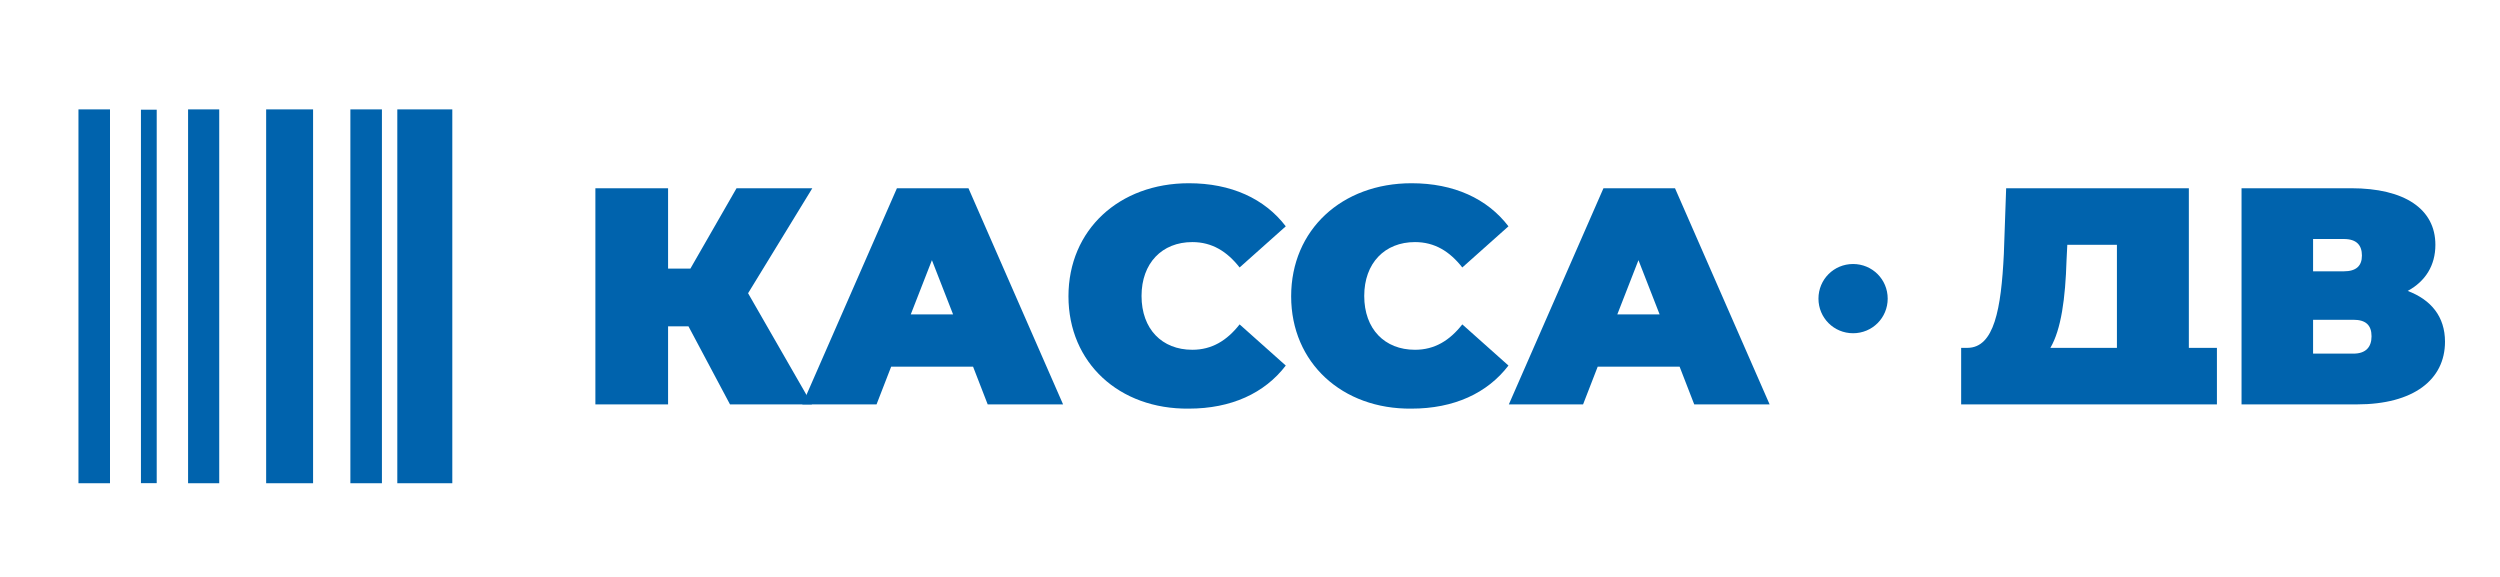
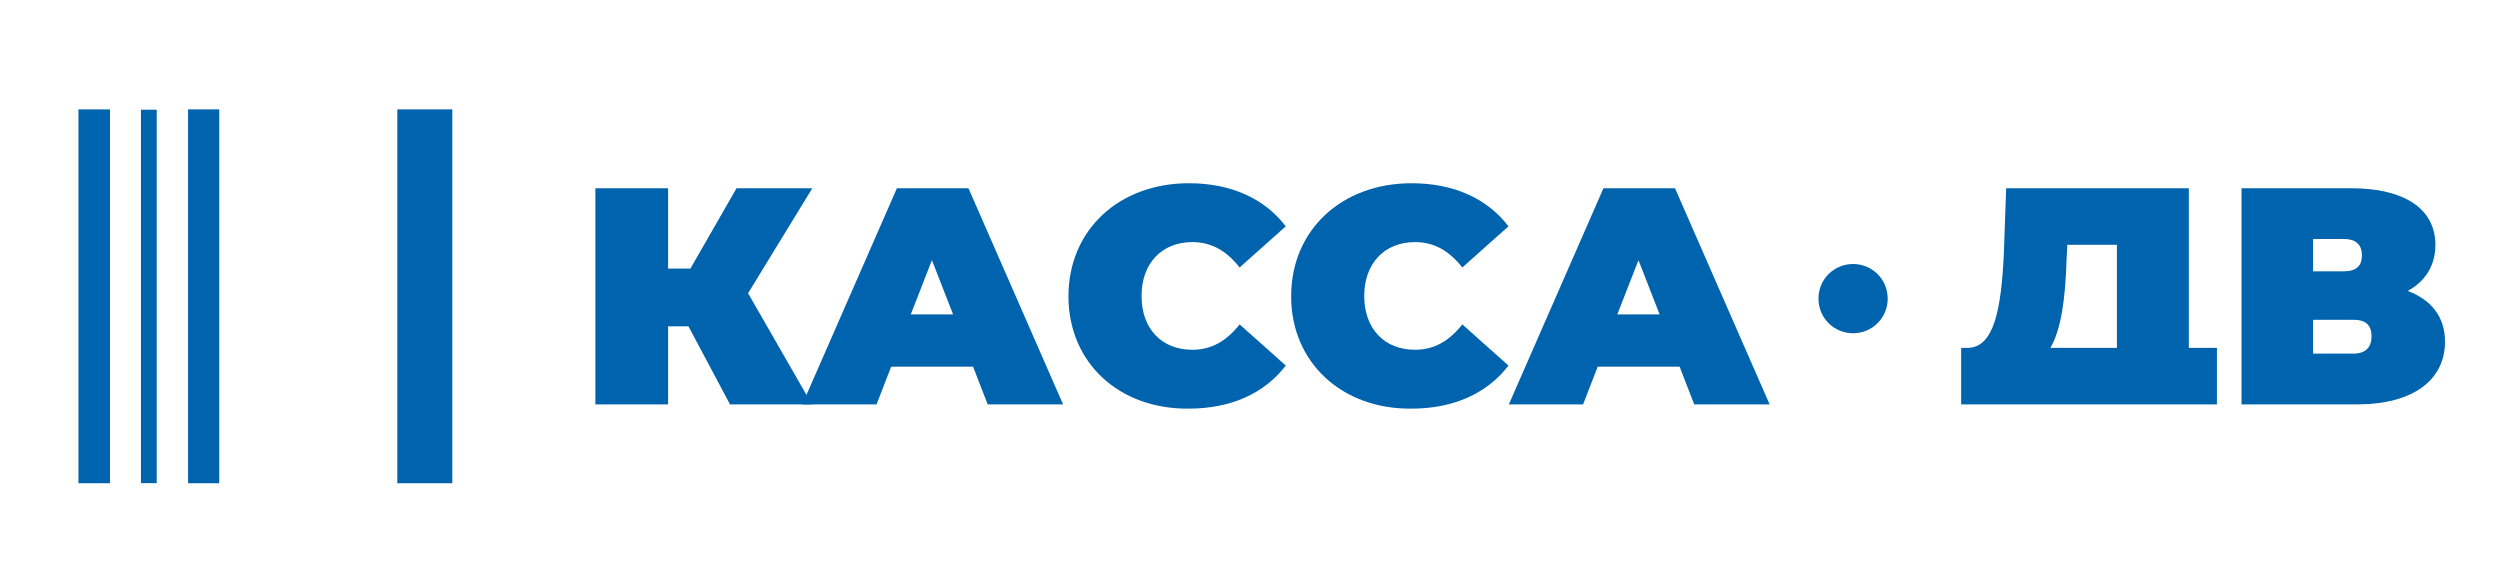
<svg xmlns="http://www.w3.org/2000/svg" id="eFfySR7s61x1" viewBox="0 0 650 150" shape-rendering="geometricPrecision" text-rendering="geometricPrecision" style="background-color:rgb(255,255,255)">
  <style>#eFfySR7s61x20_to {animation: eFfySR7s61x20_to__to 3000ms linear infinite normal forwards}@keyframes eFfySR7s61x20_to__to { 0% {transform: translate(144px,88.639px)} 20% {transform: translate(144px,88.639px);animation-timing-function: cubic-bezier(0,0,0.58,1)} 33.333% {transform: translate(144px,120.509px);animation-timing-function: cubic-bezier(0,0,0.58,1)} 53.333% {transform: translate(144px,120.509px);animation-timing-function: cubic-bezier(0.42,0,1,1)} 70% {transform: translate(144px,92.508px);animation-timing-function: cubic-bezier(0.42,0,1,1)} 100% {transform: translate(144px,192.479px)}} #eFfySR7s61x21_ts {animation: eFfySR7s61x21_ts__ts 3000ms linear infinite normal forwards}@keyframes eFfySR7s61x21_ts__ts { 0% {transform: translate(144.45px,135.52px) scale(1,2.167)} 33.333% {transform: translate(144.45px,135.52px) scale(1,2.167);animation-timing-function: cubic-bezier(0,0,0.58,1)} 43.333% {transform: translate(144.45px,135.52px) scale(1,1.104);animation-timing-function: cubic-bezier(0,0,0.58,1)} 53.333% {transform: translate(144.45px,135.52px) scale(1,2.167)} 100% {transform: translate(144.45px,135.52px) scale(1,2.167)}} #eFfySR7s61x21 {animation: eFfySR7s61x21_f_o 3000ms linear infinite normal forwards}@keyframes eFfySR7s61x21_f_o { 0% {fill-opacity: 0} 13.333% {fill-opacity: 0;animation-timing-function: cubic-bezier(0,0,0.58,1)} 20% {fill-opacity: 1;animation-timing-function: cubic-bezier(0,0,0.58,1)} 36.667% {fill-opacity: 1;animation-timing-function: cubic-bezier(0,0,0.58,1)} 43.333% {fill-opacity: 0.5;animation-timing-function: cubic-bezier(0,0,0.58,1)} 50% {fill-opacity: 1} 96.667% {fill-opacity: 1} 100% {fill-opacity: 0}} #eFfySR7s61x22_to {animation: eFfySR7s61x22_to__to 3000ms linear infinite normal forwards}@keyframes eFfySR7s61x22_to__to { 0% {transform: translate(144px,124.664px);animation-timing-function: cubic-bezier(0.55,0.055,0.675,0.19)} 16.667% {transform: translate(144px,135.52px)} 100% {transform: translate(144px,135.52px)}} #eFfySR7s61x22 {animation: eFfySR7s61x22_s_o 3000ms linear infinite normal forwards}@keyframes eFfySR7s61x22_s_o { 0% {stroke-opacity: 0} 3.333% {stroke-opacity: 1} 96.667% {stroke-opacity: 1} 100% {stroke-opacity: 0}}</style>
  <defs>
    <linearGradient id="eFfySR7s61x21-fill" x1="54.2" y1="18.8" x2="54.703" y2="-0.987" spreadMethod="pad" gradientUnits="userSpaceOnUse">
      <stop id="eFfySR7s61x21-fill-0" offset="0%" stop-color="rgba(255,255,255,0)" />
      <stop id="eFfySR7s61x21-fill-1" offset="100%" stop-color="rgb(255,255,255)" />
    </linearGradient>
  </defs>
  <g id="eFfySR7s61x2" transform="matrix(1 0 0 1 -75 -66.858)">
    <g id="eFfySR7s61x3">
      <rect id="eFfySR7s61x4" width="97.1" height="4.1" rx="0" ry="0" transform="matrix(0 1 -1 0 115.745 95.379)" fill="rgb(0,99,173)" stroke="none" stroke-width="1" />
      <polygon id="eFfySR7s61x5" points="99.5,95.3 95.4,95.3 95.4,192.5 99.5,192.5 103.6,192.5 103.6,95.3" fill="rgb(0,99,173)" stroke="none" stroke-width="1" />
      <polygon id="eFfySR7s61x6" points="128,95.3 123.9,95.3 123.9,192.5 128,192.5 132,192.5 132,95.3" fill="rgb(0,99,173)" stroke="none" stroke-width="1" />
-       <polygon id="eFfySR7s61x7" points="170.2,95.3 166.1,95.3 166.1,192.5 170.2,192.5 174.3,192.5 174.3,95.3" fill="rgb(0,99,173)" stroke="none" stroke-width="1" />
      <polygon id="eFfySR7s61x8" points="188.5,95.3 186.5,95.3 184.4,95.3 182.4,95.3 178.3,95.3 178.3,192.5 182.4,192.5 184.4,192.5 186.5,192.5 188.5,192.5 192.6,192.5 192.6,95.3" fill="rgb(0,99,173)" stroke="none" stroke-width="1" />
-       <polygon id="eFfySR7s61x9" points="152.4,95.3 148.3,95.3 144.2,95.3 144.2,192.5 148.3,192.5 152.4,192.5 156.4,192.5 156.4,95.3" fill="rgb(0,99,173)" stroke="none" stroke-width="1" />
    </g>
    <g id="eFfySR7s61x10">
      <g id="eFfySR7s61x11">
        <path id="eFfySR7s61x12" d="M269.5,143.1L286.1,172L264.8,172L254,151.7L248.7,151.7L248.7,172L229.8,172L229.8,115.8L248.7,115.8L248.7,136.7L254.5,136.7L266.5,115.8L286.2,115.8L269.5,143.1Z" fill="rgb(0,99,173)" stroke="none" stroke-width="1" />
        <path id="eFfySR7s61x13" d="M328,162.2L306.7,162.2L302.9,172L283.6,172L308.2,115.8L326.8,115.8L351.4,172L331.8,172L328,162.2ZM322.8,148.6L317.3,134.5L311.8,148.6L322.8,148.6Z" fill="rgb(0,99,173)" stroke="none" stroke-width="1" />
        <path id="eFfySR7s61x14" d="M352.8,143.9C352.8,126.6,366,114.5,384.1,114.5C395.1,114.5,403.8,118.5,409.3,125.7L397.3,136.4C394,132.2,390.1,129.8,385,129.8C377.1,129.8,371.8,135.3,371.8,143.8C371.8,152.4,377.1,157.8,385,157.8C390.1,157.8,394,155.4,397.3,151.2L409.3,161.9C403.8,169.1,395.1,173.1,384.1,173.1C366,173.3,352.8,161.2,352.8,143.9Z" fill="rgb(0,99,173)" stroke="none" stroke-width="1" />
        <path id="eFfySR7s61x15" d="M410.7,143.9C410.7,126.6,423.9,114.5,442,114.5C453,114.5,461.7,118.5,467.2,125.7L455.2,136.4C451.9,132.2,448,129.8,442.9,129.8C435,129.8,429.7,135.3,429.7,143.8C429.7,152.4,435,157.8,442.9,157.8C448,157.8,451.9,155.4,455.2,151.2L467.2,161.9C461.7,169.1,453,173.1,442,173.1C424,173.3,410.7,161.2,410.7,143.9Z" fill="rgb(0,99,173)" stroke="none" stroke-width="1" />
        <path id="eFfySR7s61x16" d="M511.7,162.2L490.4,162.2L486.6,172L467.3,172L491.9,115.8L510.5,115.8L535.1,172L515.5,172L511.7,162.2ZM506.5,148.6L501,134.5L495.5,148.6L506.5,148.6Z" fill="rgb(0,99,173)" stroke="none" stroke-width="1" />
        <path id="eFfySR7s61x17" d="M651.4,157.3L651.4,172L634.1,172L634.1,172L602.2,172L602.2,172L584.9,172L584.9,157.3L586.5,157.3C593.5,157.3,595.3,147.2,596,132.9L596.6,115.8L644.1,115.8L644.1,157.3L651.4,157.3ZM608.1,157.3L625.4,157.3L625.4,130.5L612.5,130.5L612.3,134.5C612,144.5,610.9,152.5,608.1,157.3Z" fill="rgb(0,99,173)" stroke="none" stroke-width="1" />
        <path id="eFfySR7s61x18" d="M710.7,155.7C710.7,165.6,702.5,172,687.8,172L657.8,172L657.8,115.8L686.3,115.8C700.2,115.8,708.2,121.2,708.2,130.5C708.2,135.9,705.6,140,701,142.5C707.1,144.8,710.7,149.2,710.7,155.7ZM676.4,137.4L684.4,137.4C687.6,137.4,689.1,136,689.1,133.3C689.1,130.6,687.7,129,684.4,129L676.4,129L676.4,137.4ZM691.6,154.3C691.6,151.4,690.1,150,686.9,150L676.4,150L676.4,158.8L686.9,158.8C690.1,158.8,691.6,157.1,691.6,154.3Z" fill="rgb(0,99,173)" stroke="none" stroke-width="1" />
      </g>
      <path id="eFfySR7s61x19" d="M565.8,144.5L565.8,144.5C565.8,139.5,561.8,135.5,556.8,135.5L556.8,135.5C551.8,135.5,547.8,139.5,547.8,144.5L547.8,144.5C547.8,149.5,551.8,153.5,556.8,153.5L556.8,153.5C561.8,153.5,565.8,149.5,565.8,144.5Z" fill="rgb(0,99,173)" stroke="none" stroke-width="1" />
    </g>
    <g id="eFfySR7s61x20_to" transform="translate(144,88.639)">
      <g id="eFfySR7s61x20" transform="translate(-144,-135.52)">
        <g id="eFfySR7s61x21_ts" transform="translate(144.45,135.52) scale(1,2.167)">
          <rect id="eFfySR7s61x21" width="109.3" height="21.5" rx="0" ry="0" transform="translate(-54.65,0)" opacity="0.9" fill="url(#eFfySR7s61x21-fill)" fill-opacity="0" stroke="none" stroke-width="1" />
        </g>
        <g id="eFfySR7s61x22_to" transform="translate(144,124.664)">
-           <line id="eFfySR7s61x22" x1="89.3" y1="113.5" x2="198.7" y2="113.5" transform="translate(-144,-113.5)" fill="none" stroke="rgb(255,255,255)" stroke-width="3" stroke-opacity="0" stroke-miterlimit="10" />
-         </g>
+           </g>
      </g>
    </g>
  </g>
</svg>